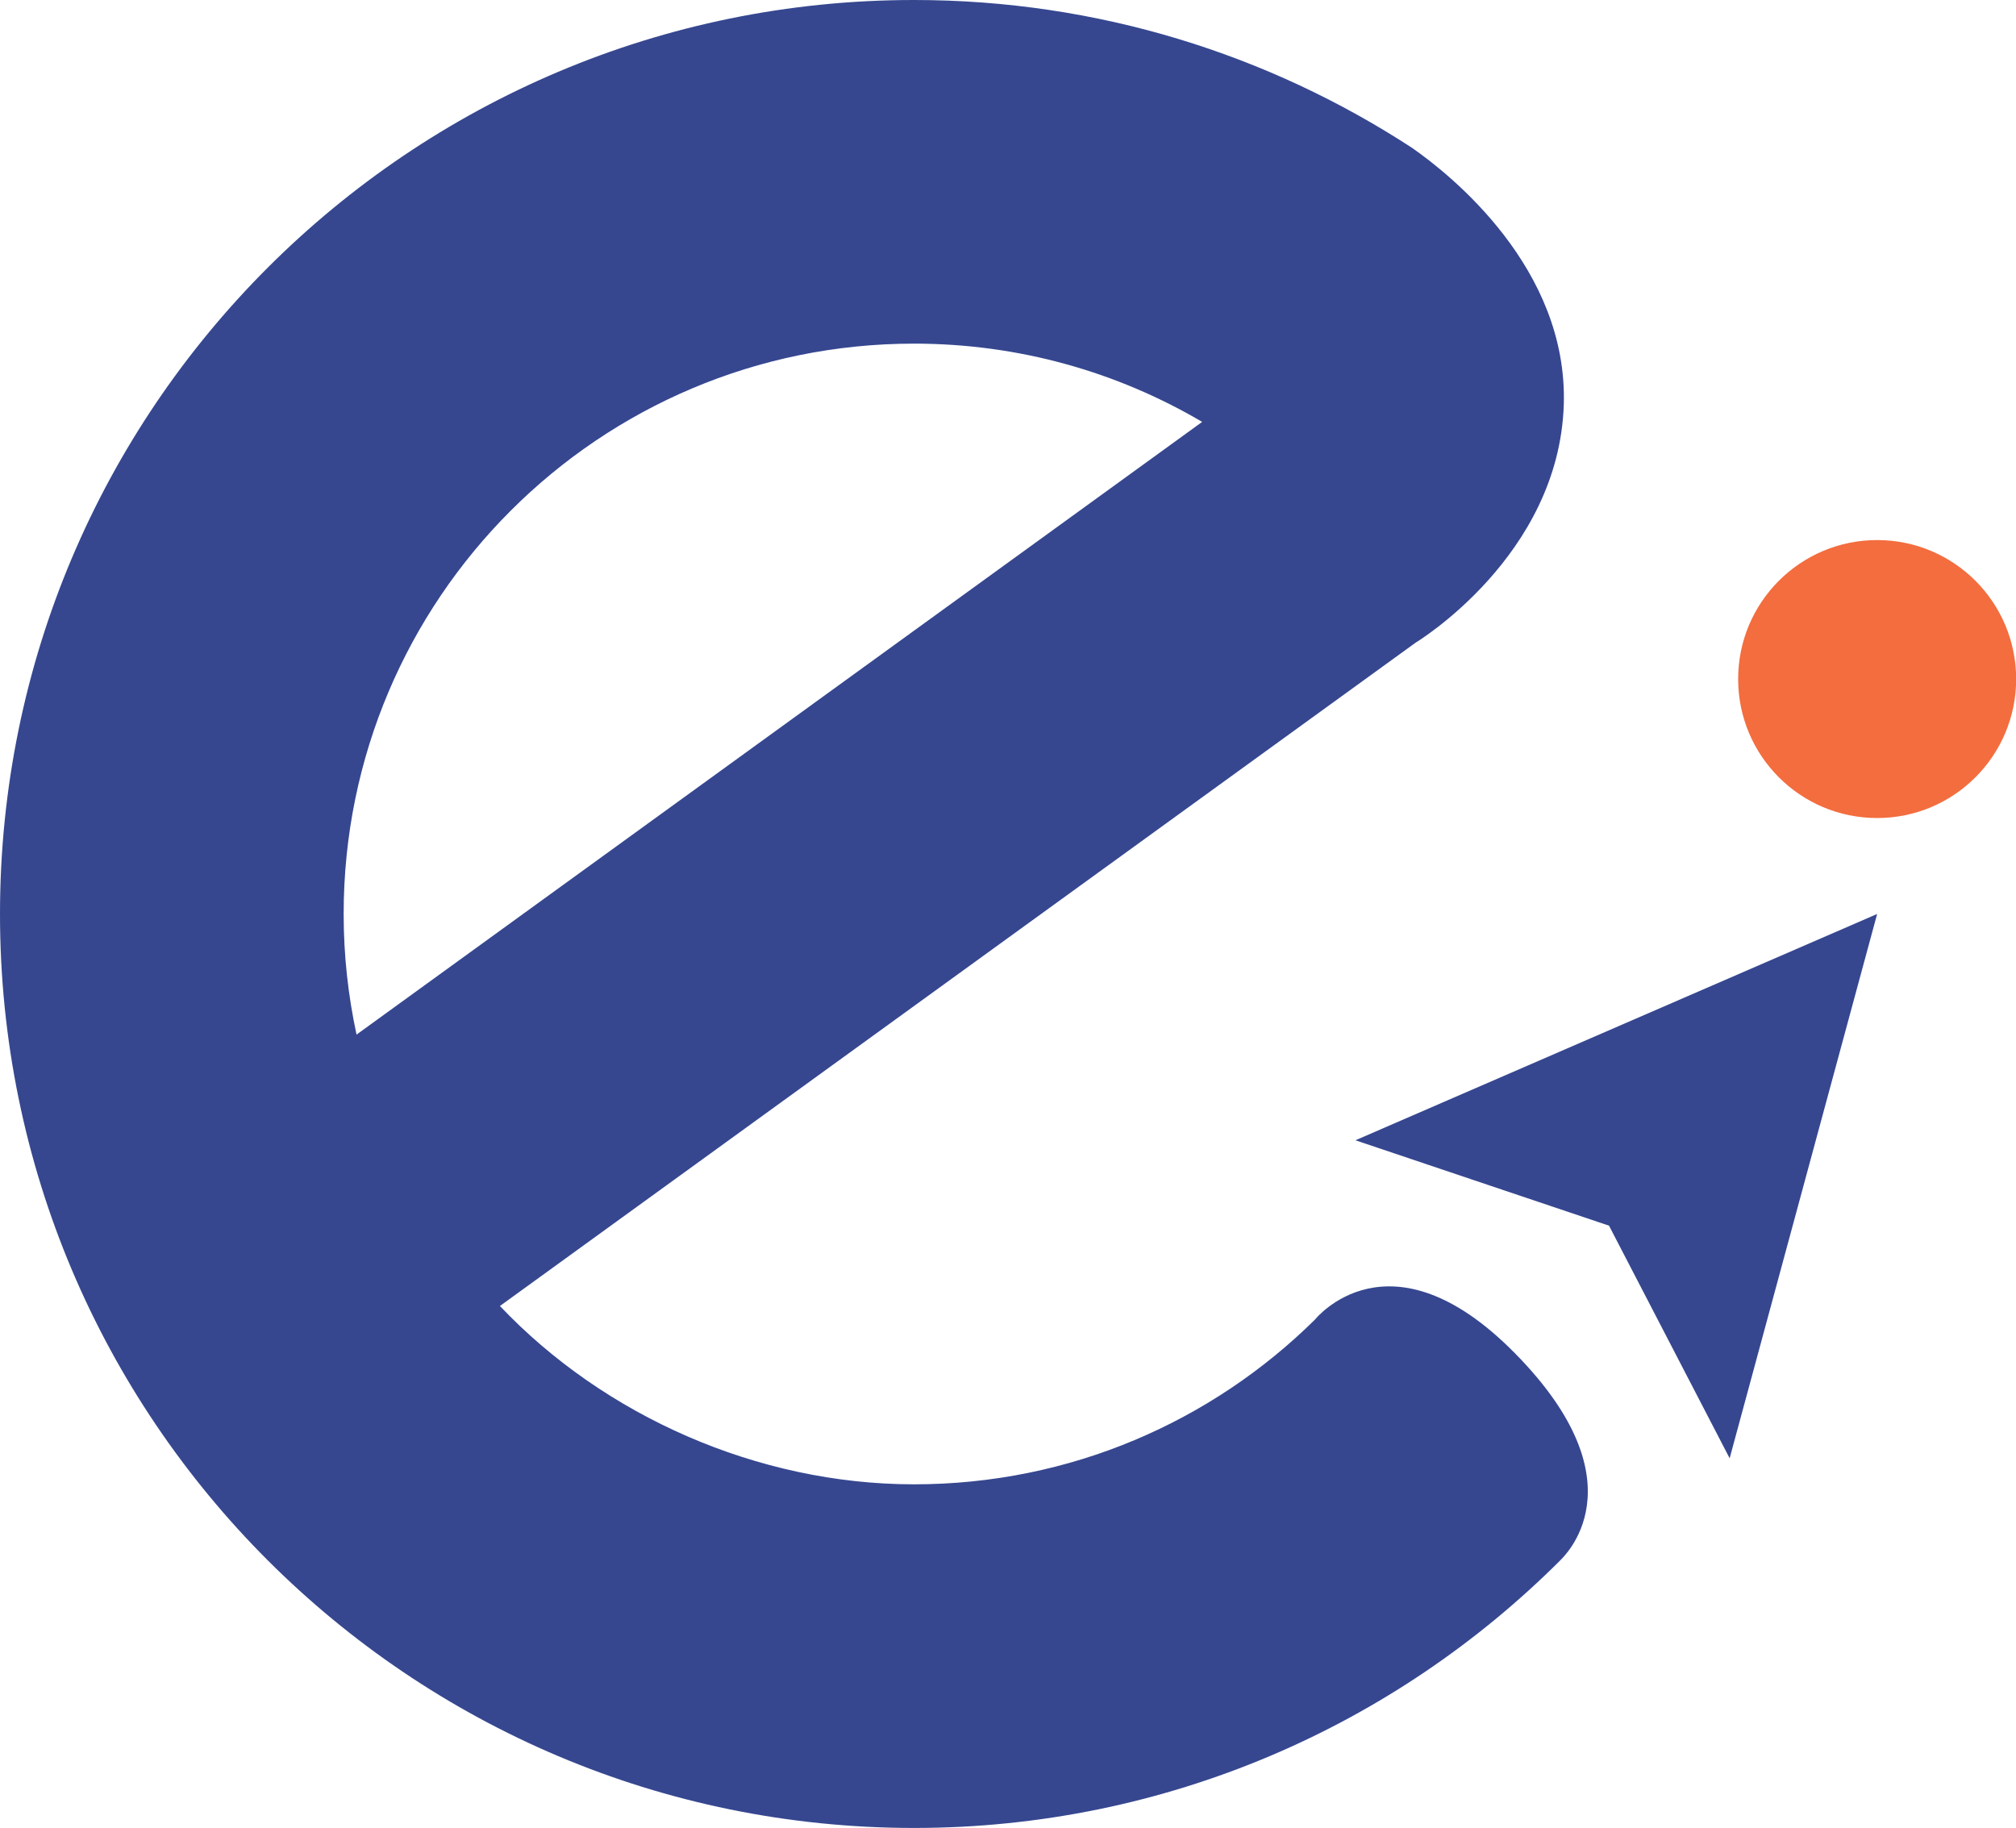
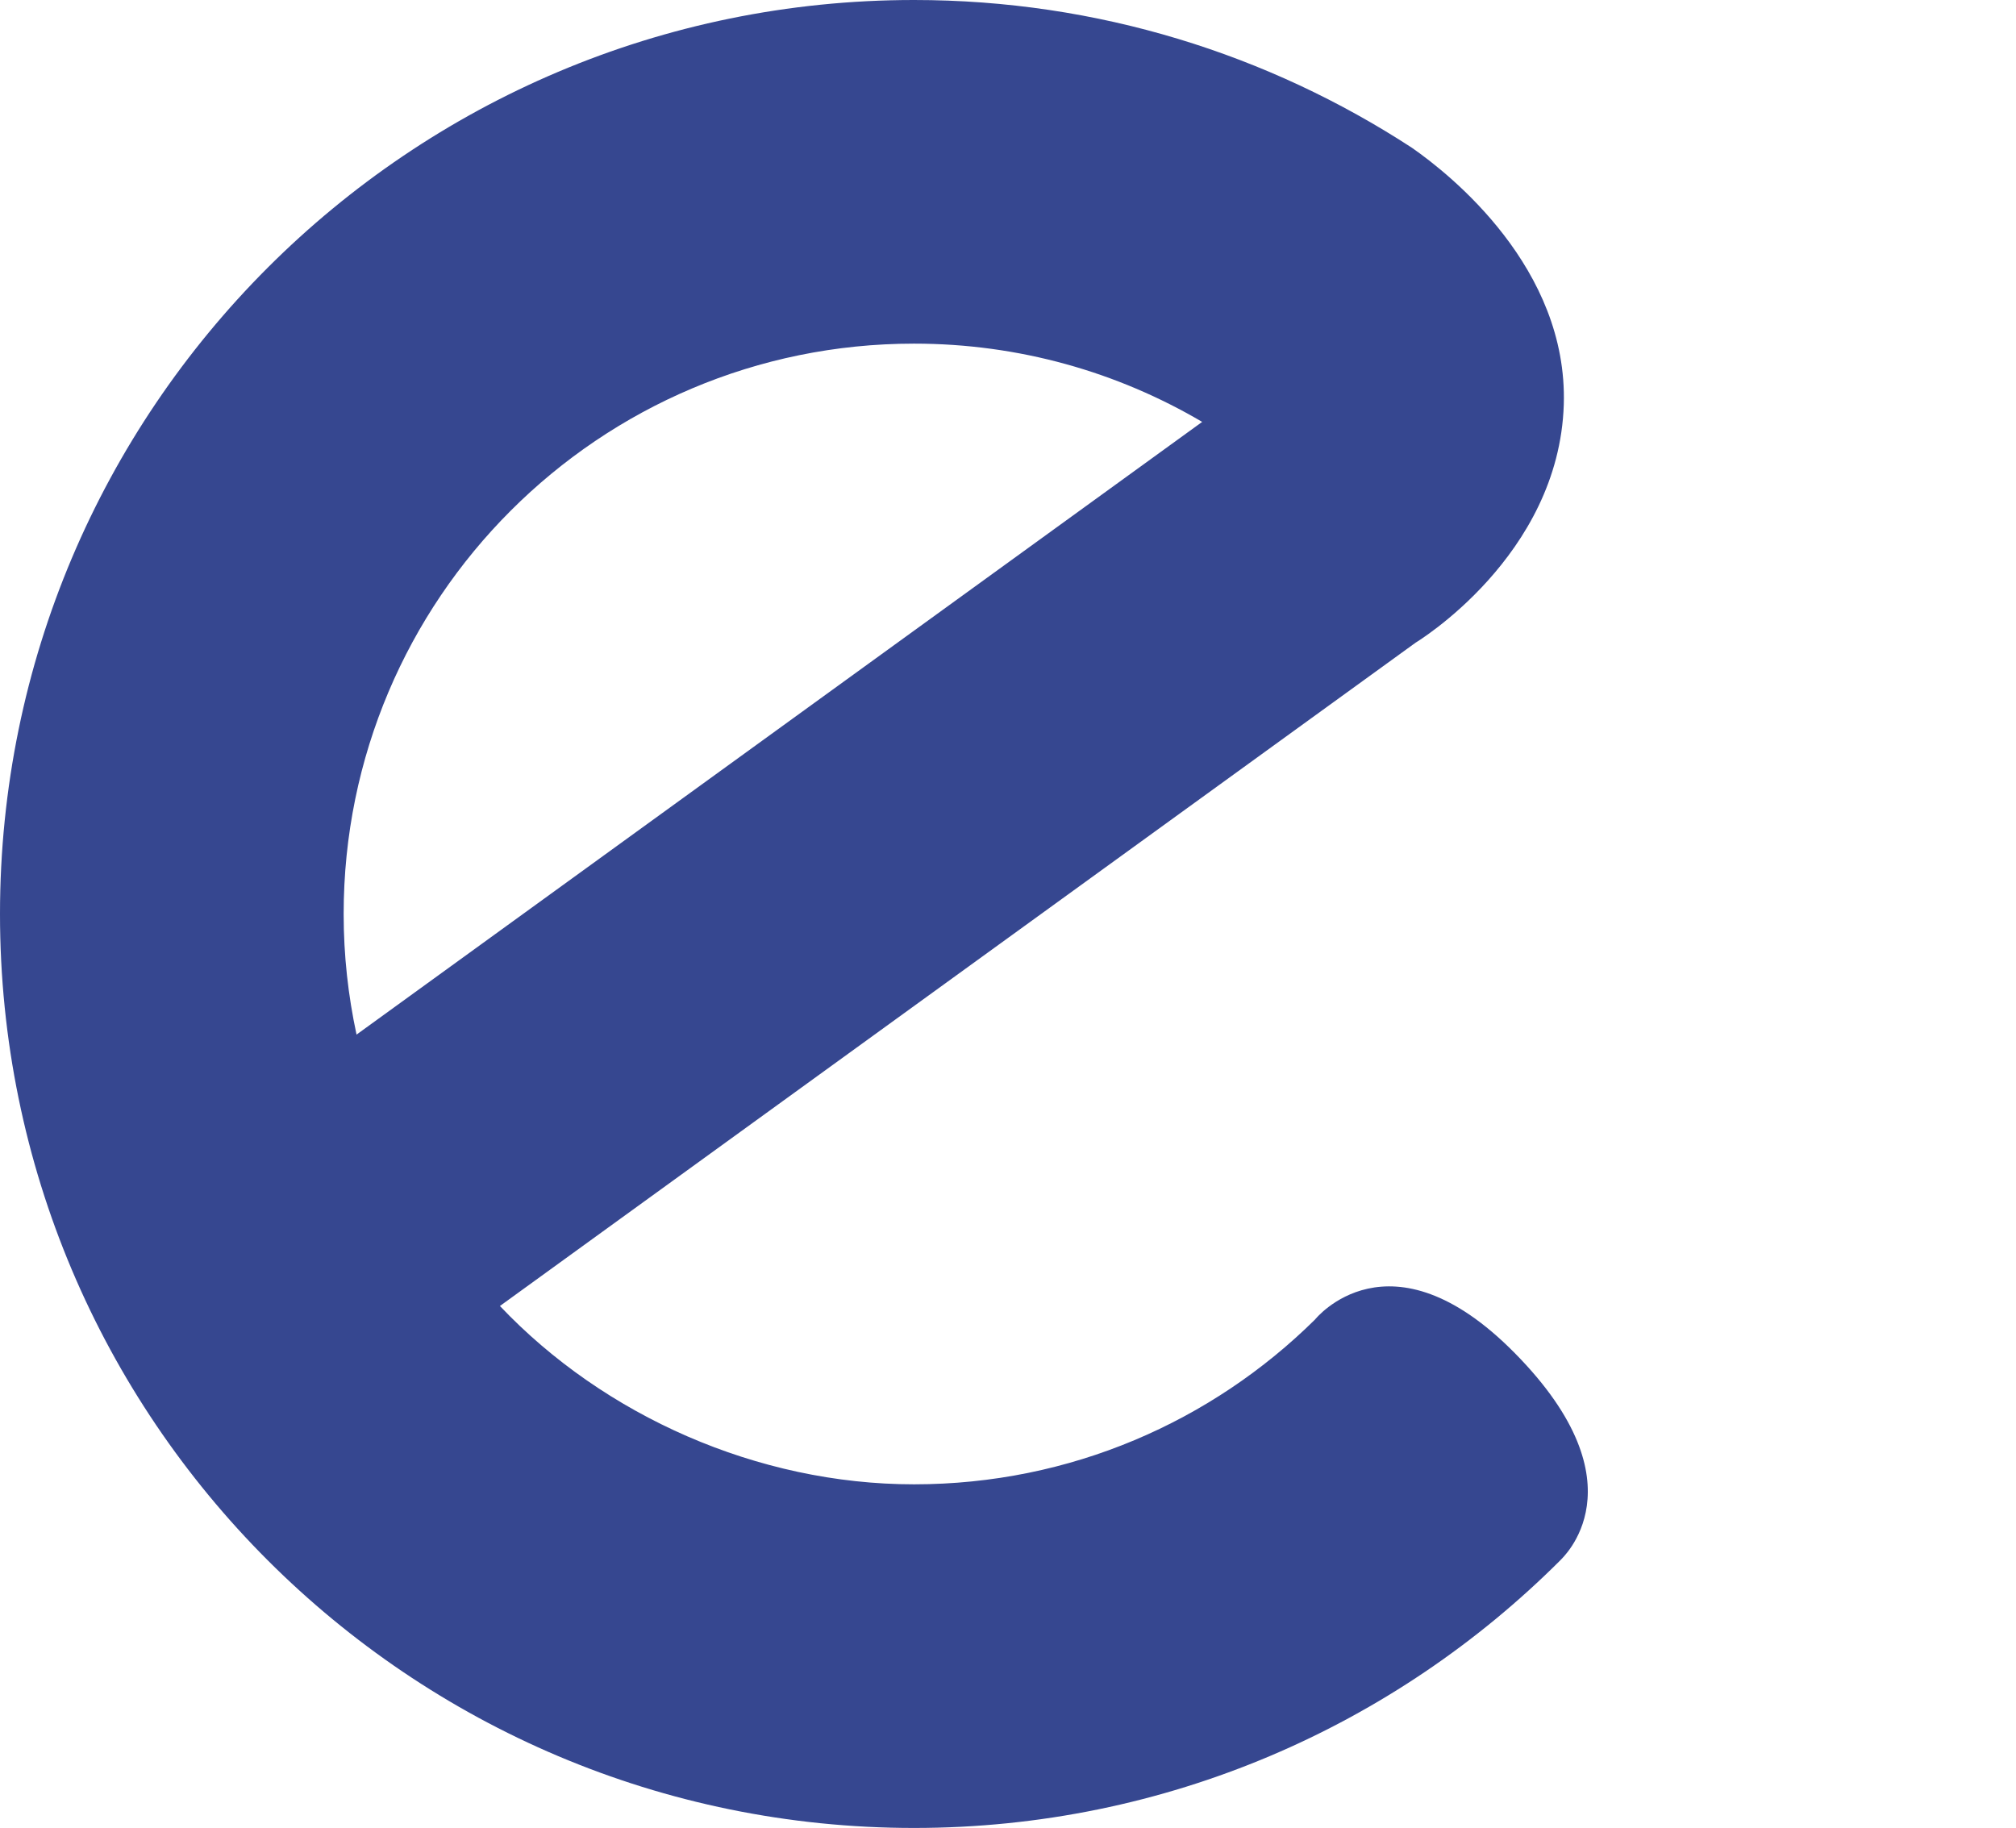
<svg xmlns="http://www.w3.org/2000/svg" id="Capa_2" viewBox="0 0 147.07 133.36">
  <defs>
    <style>
      .cls-1 {
        fill: #f36d3e;
      }

      .cls-2 {
        fill: #364790;
      }
    </style>
  </defs>
  <g id="Capa_1-2" data-name="Capa_1">
-     <path class="cls-2" d="M110.51,98.72c-9.15-9.28-14.58-2.45-14.58-2.45h0c-7.52,7.43-17.84,12.02-29.25,12.02s-22.62-5-30.21-13.01l66.81-48.4s10.45-6.29,10.8-17.36c.31-9.96-8.26-16.78-11.08-18.74C92.55,3.97,80.08,0,66.68,0,29.85,0,0,29.85,0,66.68s29.85,66.68,66.68,66.68c18.41,0,35.08-7.47,47.15-19.53.06-.1,6.2-5.46-3.32-15.11ZM25.07,66.68c0-22.98,18.63-41.61,41.61-41.61,7.67,0,14.85,2.08,21.02,5.71l-61.69,44.7c-.61-2.84-.94-5.77-.94-8.79Z" />
-     <polygon class="cls-2" points="98.88 83.19 136.94 66.68 126.18 106.39 117.38 89.42 98.88 83.19" />
-     <circle class="cls-1" cx="136.94" cy="49.54" r="10.14" />
+     <path class="cls-2" d="M110.51,98.72c-9.15-9.28-14.58-2.45-14.58-2.45c-7.52,7.43-17.84,12.02-29.25,12.02s-22.62-5-30.21-13.01l66.81-48.4s10.45-6.29,10.8-17.36c.31-9.96-8.26-16.78-11.08-18.74C92.55,3.97,80.08,0,66.68,0,29.85,0,0,29.85,0,66.68s29.85,66.68,66.68,66.68c18.41,0,35.08-7.47,47.15-19.53.06-.1,6.2-5.46-3.32-15.11ZM25.07,66.68c0-22.98,18.63-41.61,41.61-41.61,7.67,0,14.85,2.08,21.02,5.71l-61.69,44.7c-.61-2.84-.94-5.77-.94-8.79Z" />
  </g>
</svg>